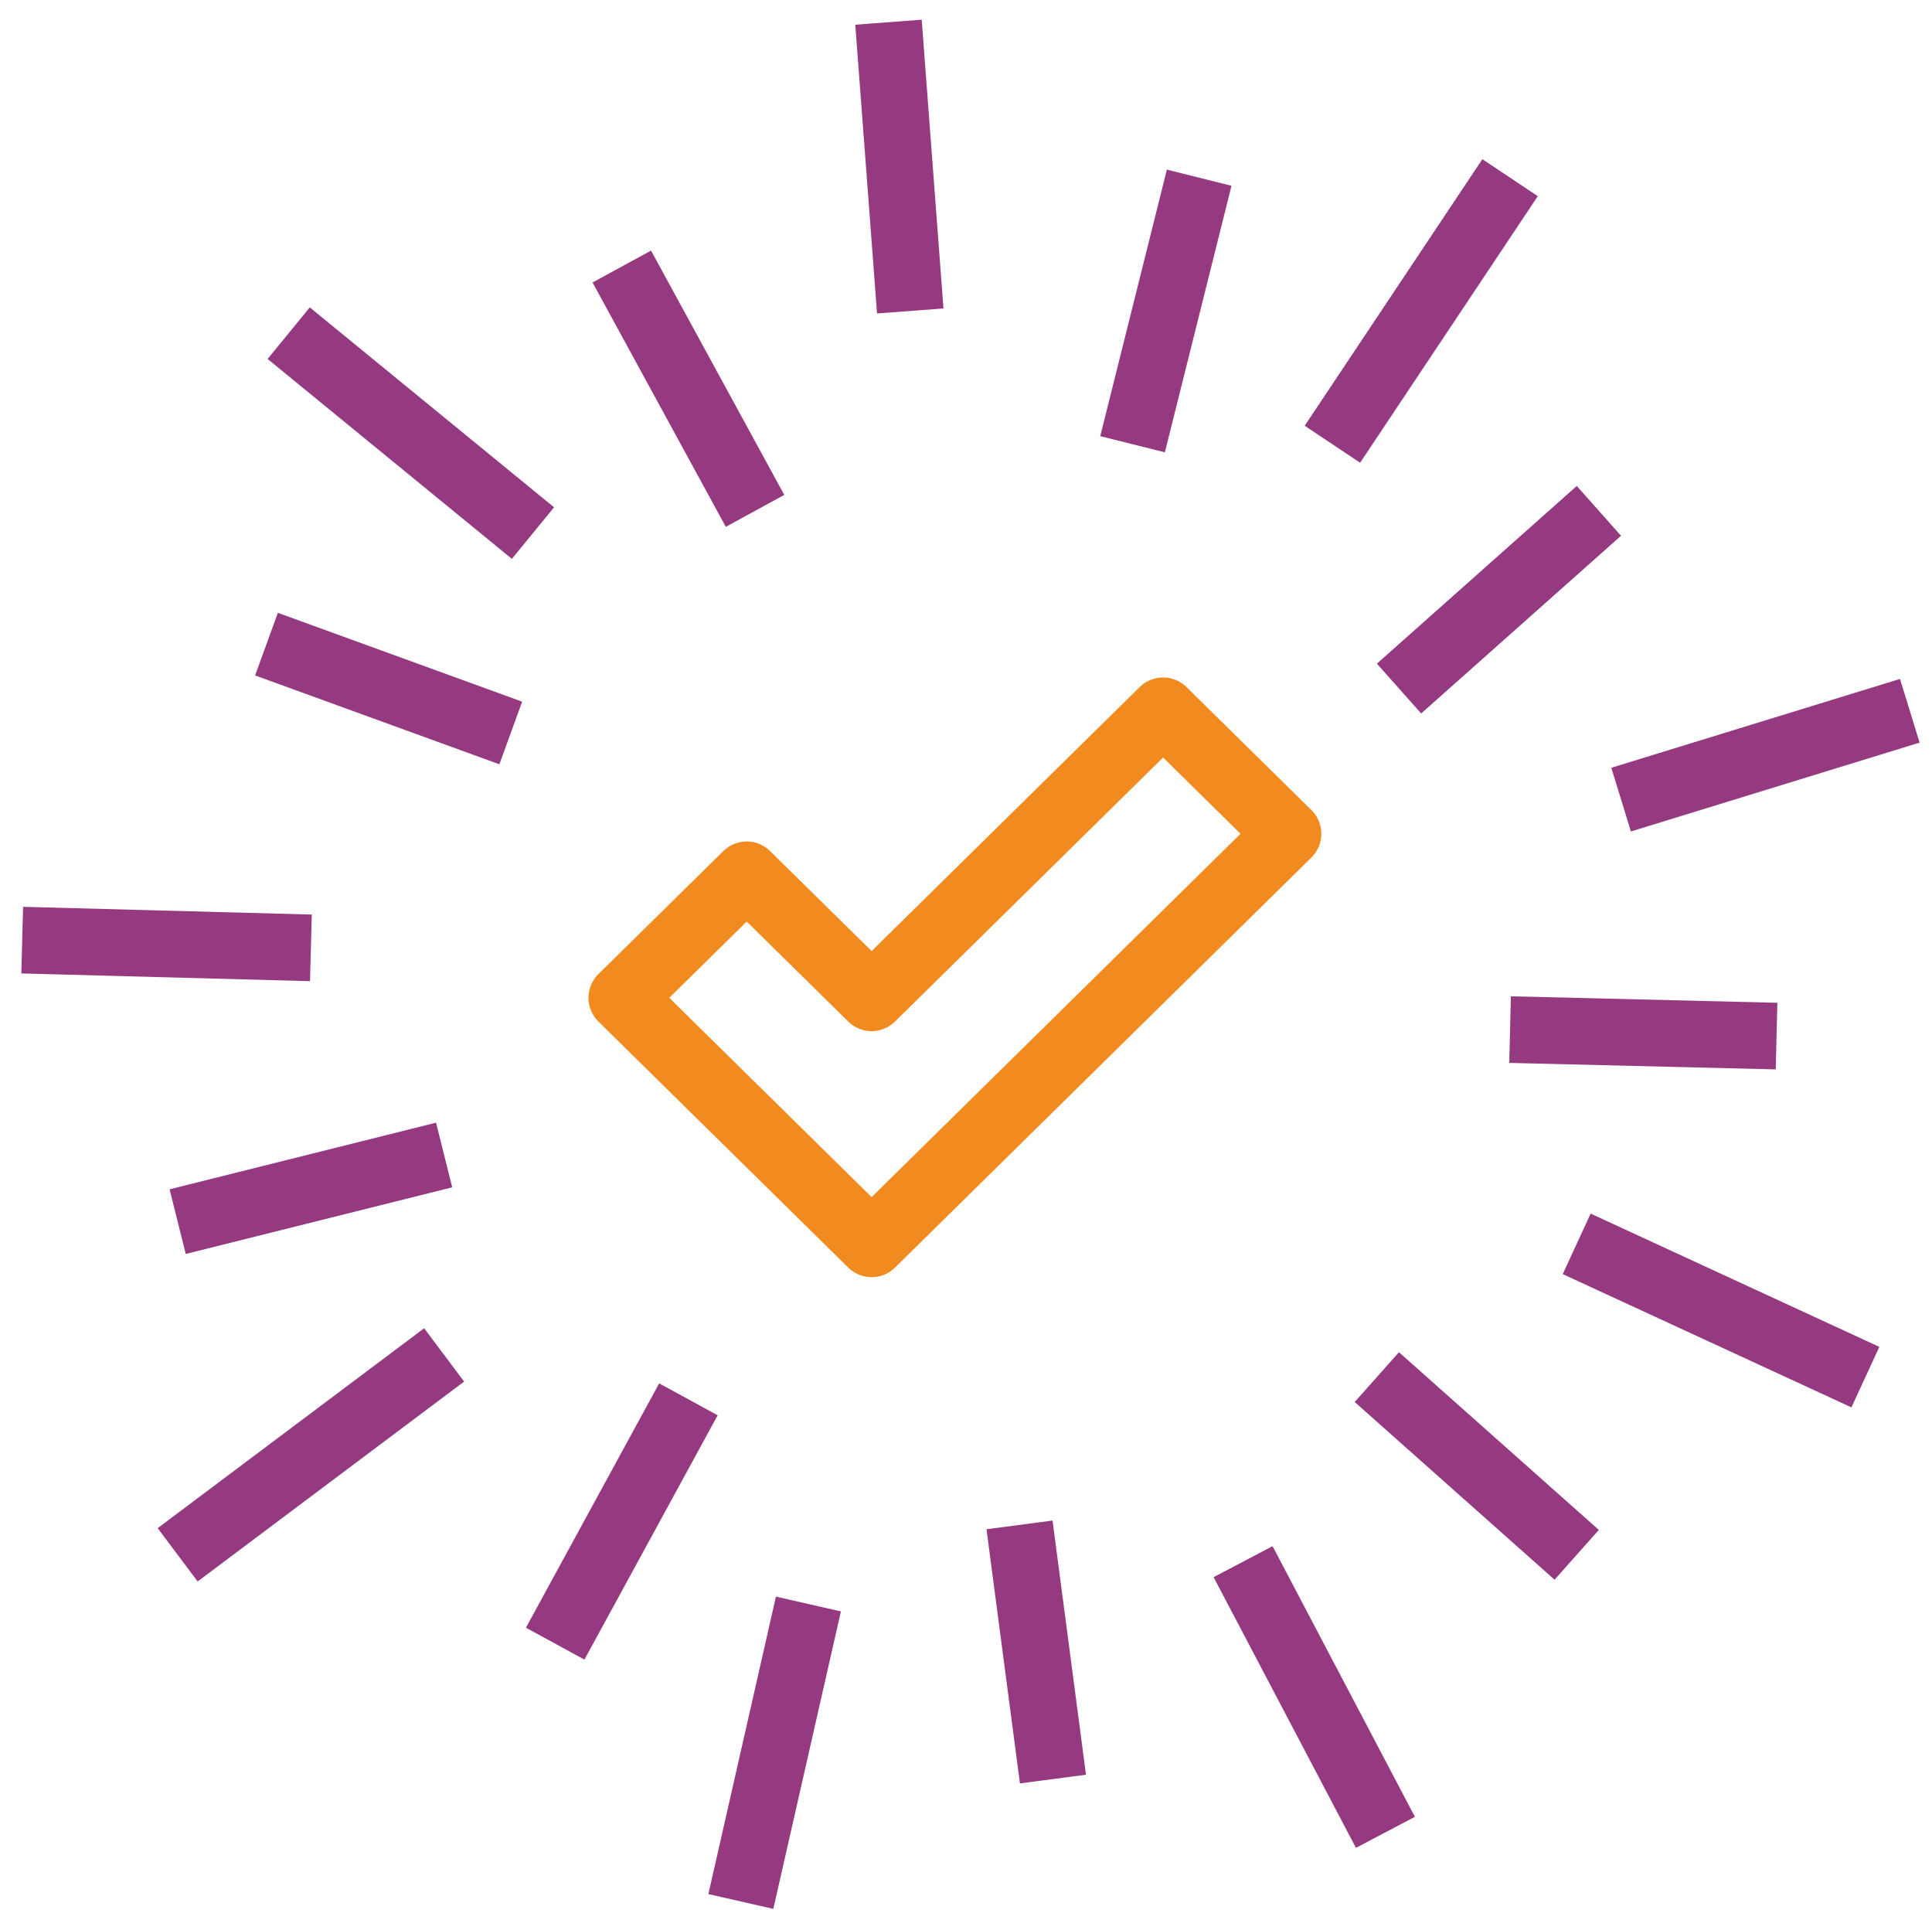
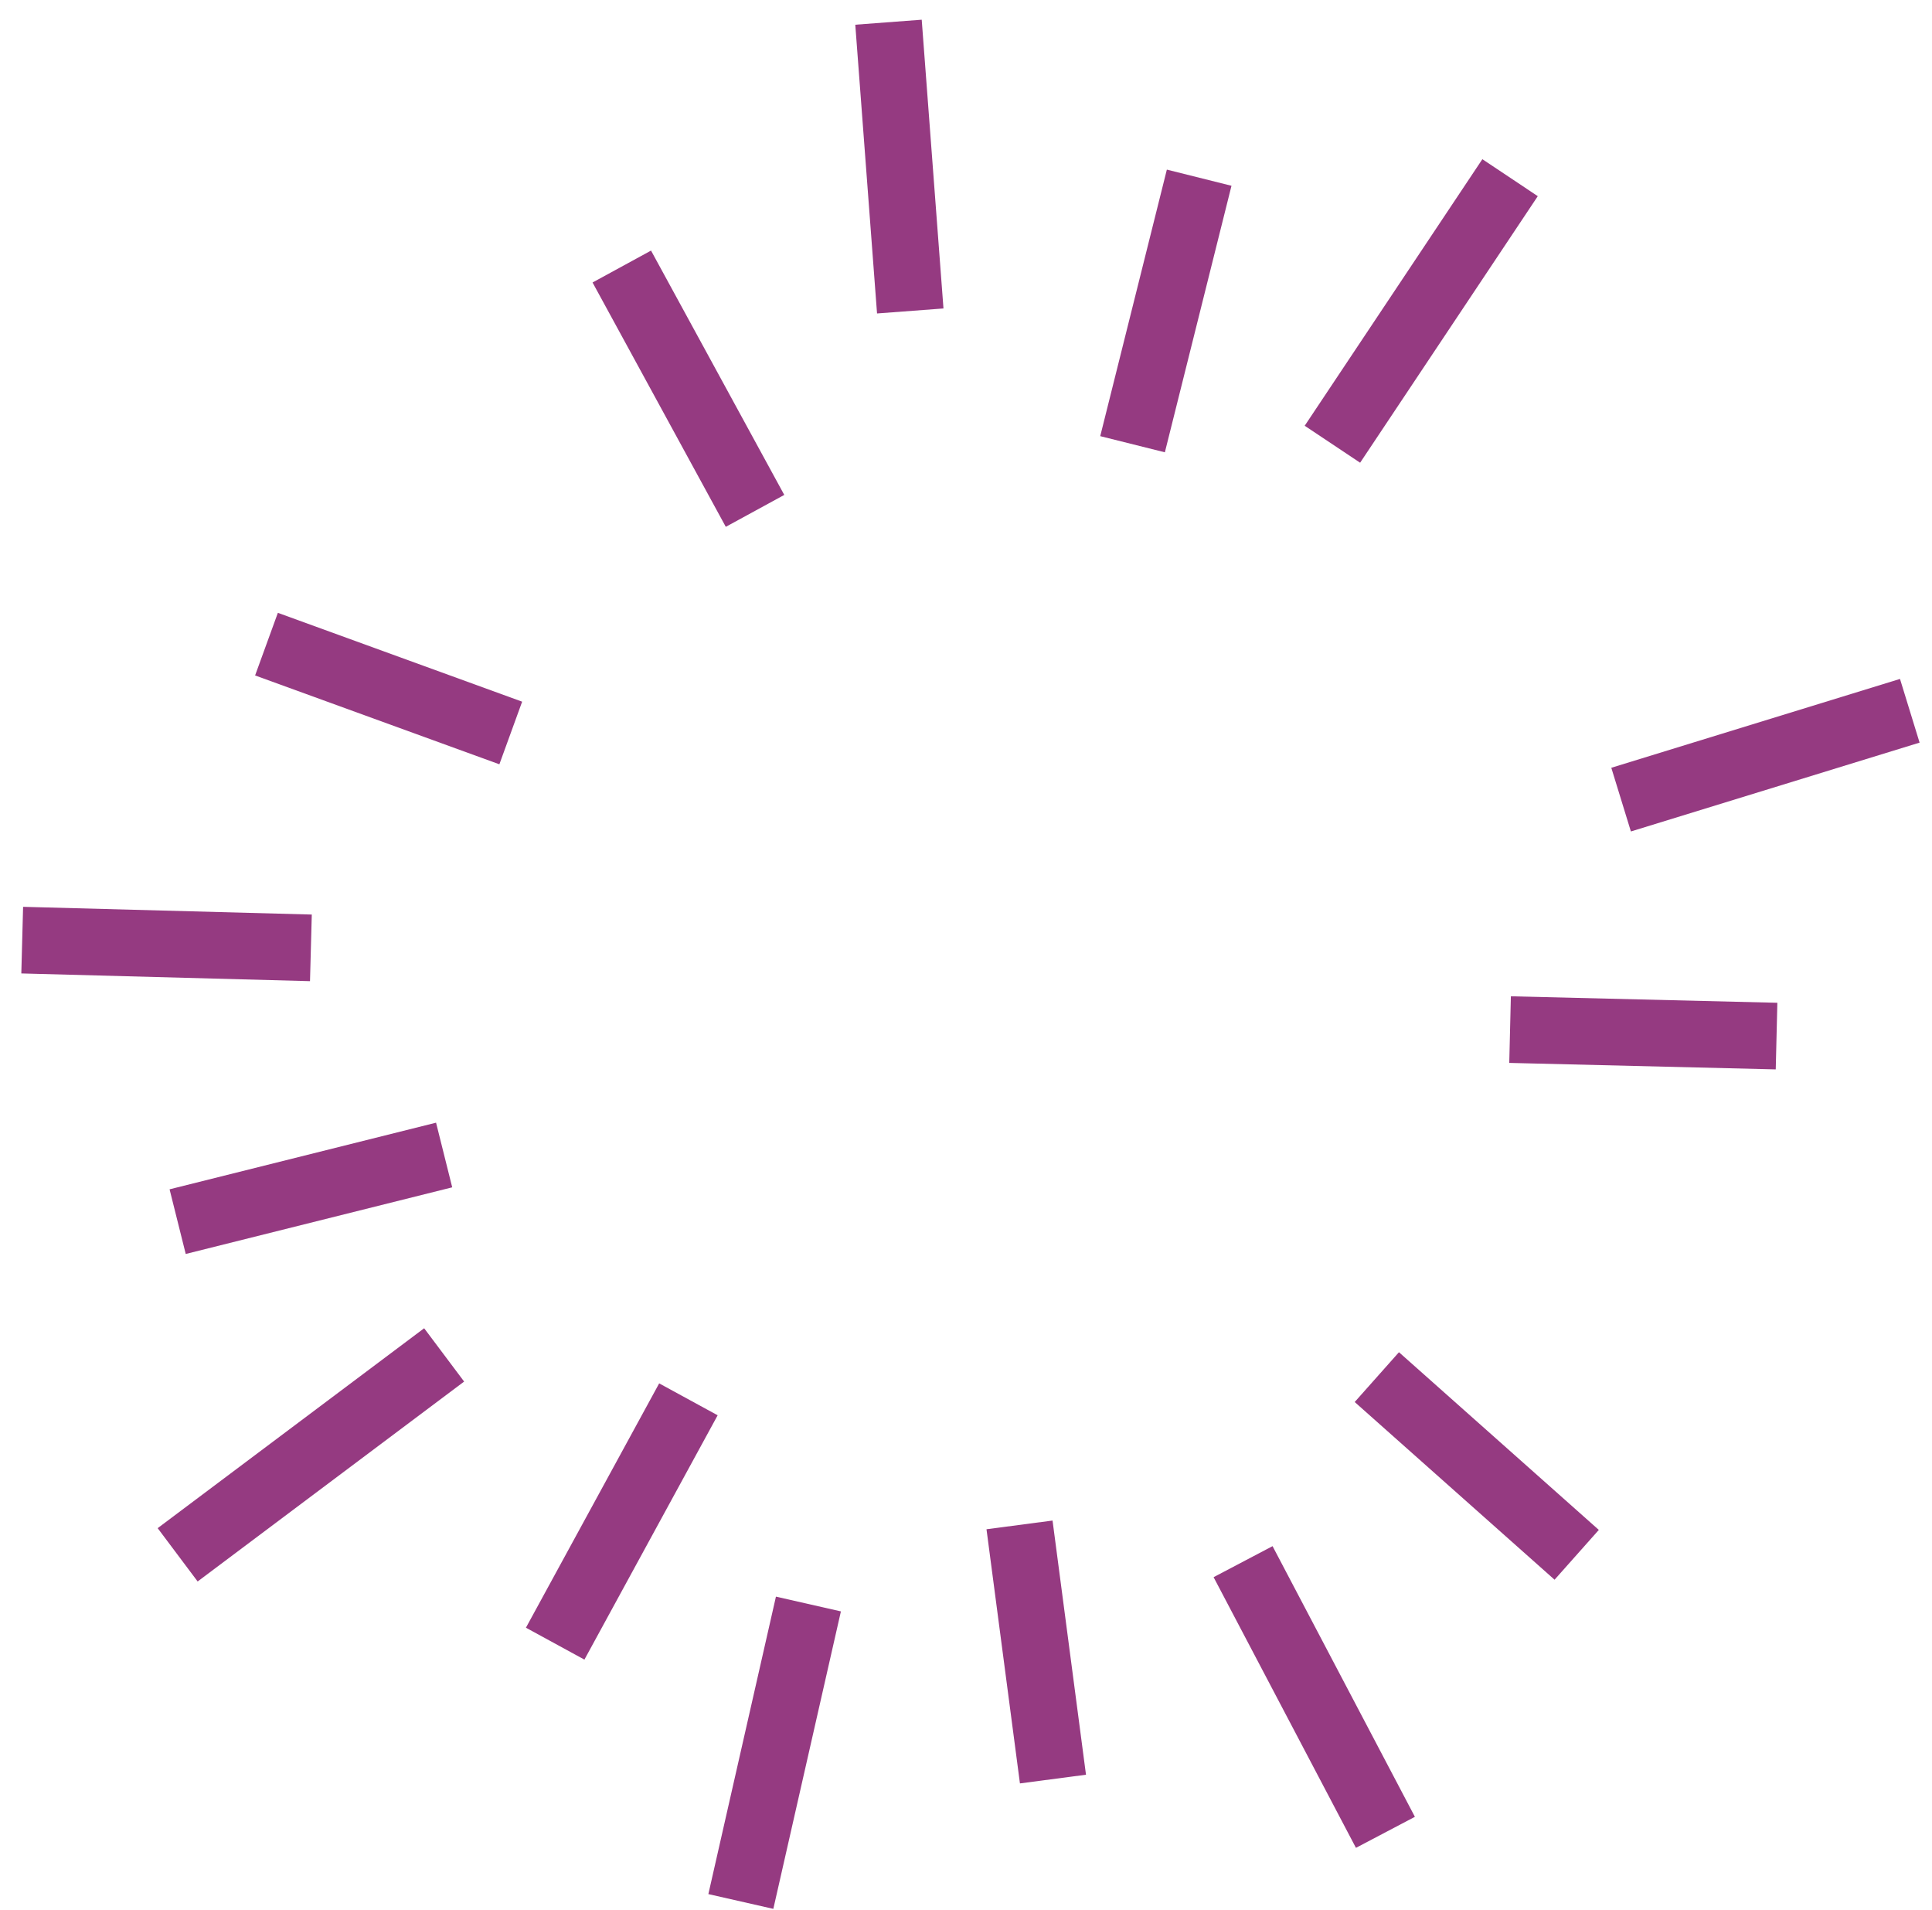
<svg xmlns="http://www.w3.org/2000/svg" height="86" viewBox="0 0 87 86" width="87">
  <g fill="none" fill-rule="evenodd" stroke-linejoin="round" stroke-width="3" transform="translate(1 1)">
    <g stroke="#953a81">
      <path d="m39.01 0 .98 13" />
      <path d="m27 11 6 11" />
-       <path d="m12 14 11 9" />
      <path d="m11 28 11 4" />
      <path d="m0 41.326 13 .348" />
      <path d="m7 54 12-3" />
      <path d="m7 69 12-9" />
      <path d="m24 73 6-11" />
      <g transform="translate(32 67)">
        <path d="m.361 17.607 3.043-13.392" />
        <path d="m14.416 12.096-1.506-11.443" />
        <path d="m29.387 14.494-6.41-12.186" />
      </g>
      <path d="m70 69-9-8" />
-       <path d="m83 61-13-6" />
      <path d="m79 45.646-12-.292" />
      <path d="m85 31-13 4" />
-       <path d="m71 22-9 8" />
      <path d="m67 7-8 12" />
      <path d="m53 7-3 12" />
    </g>
-     <path d="m51.375 31-13.125 12.923-5.625-5.538-5.625 5.538 11.25 11.077 18.75-18.462z" stroke="#f28b1f" />
  </g>
</svg>